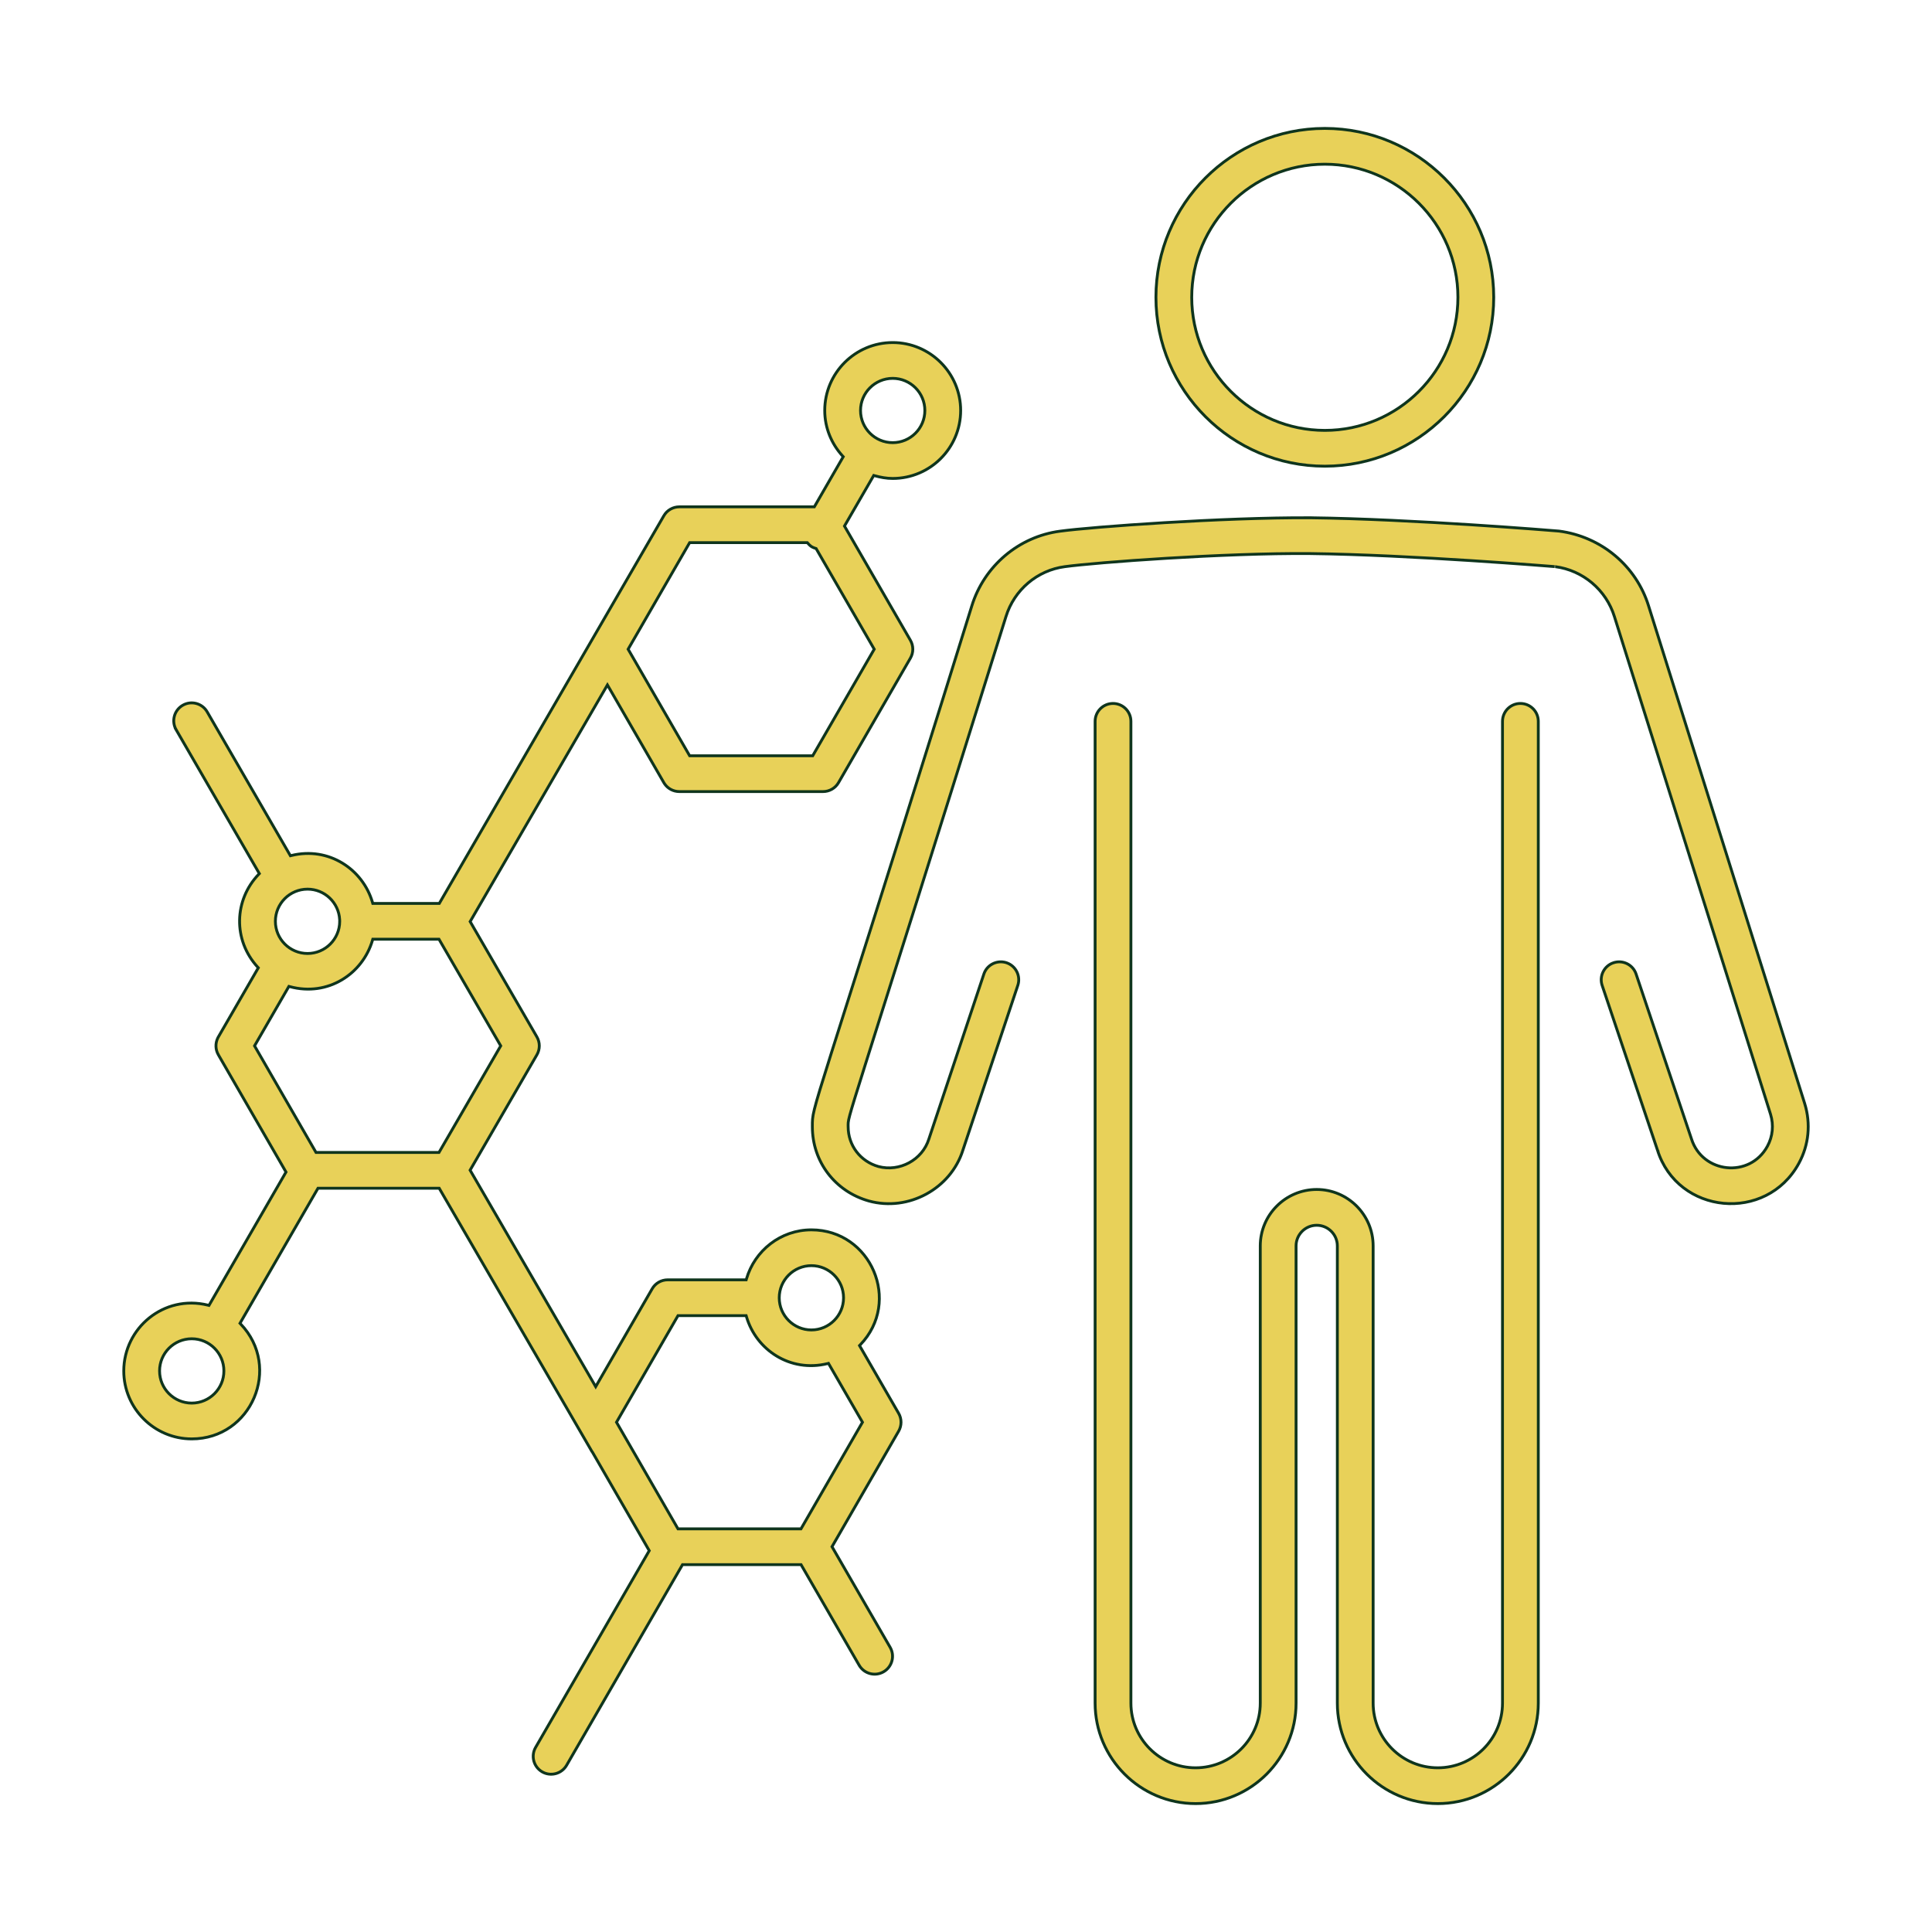
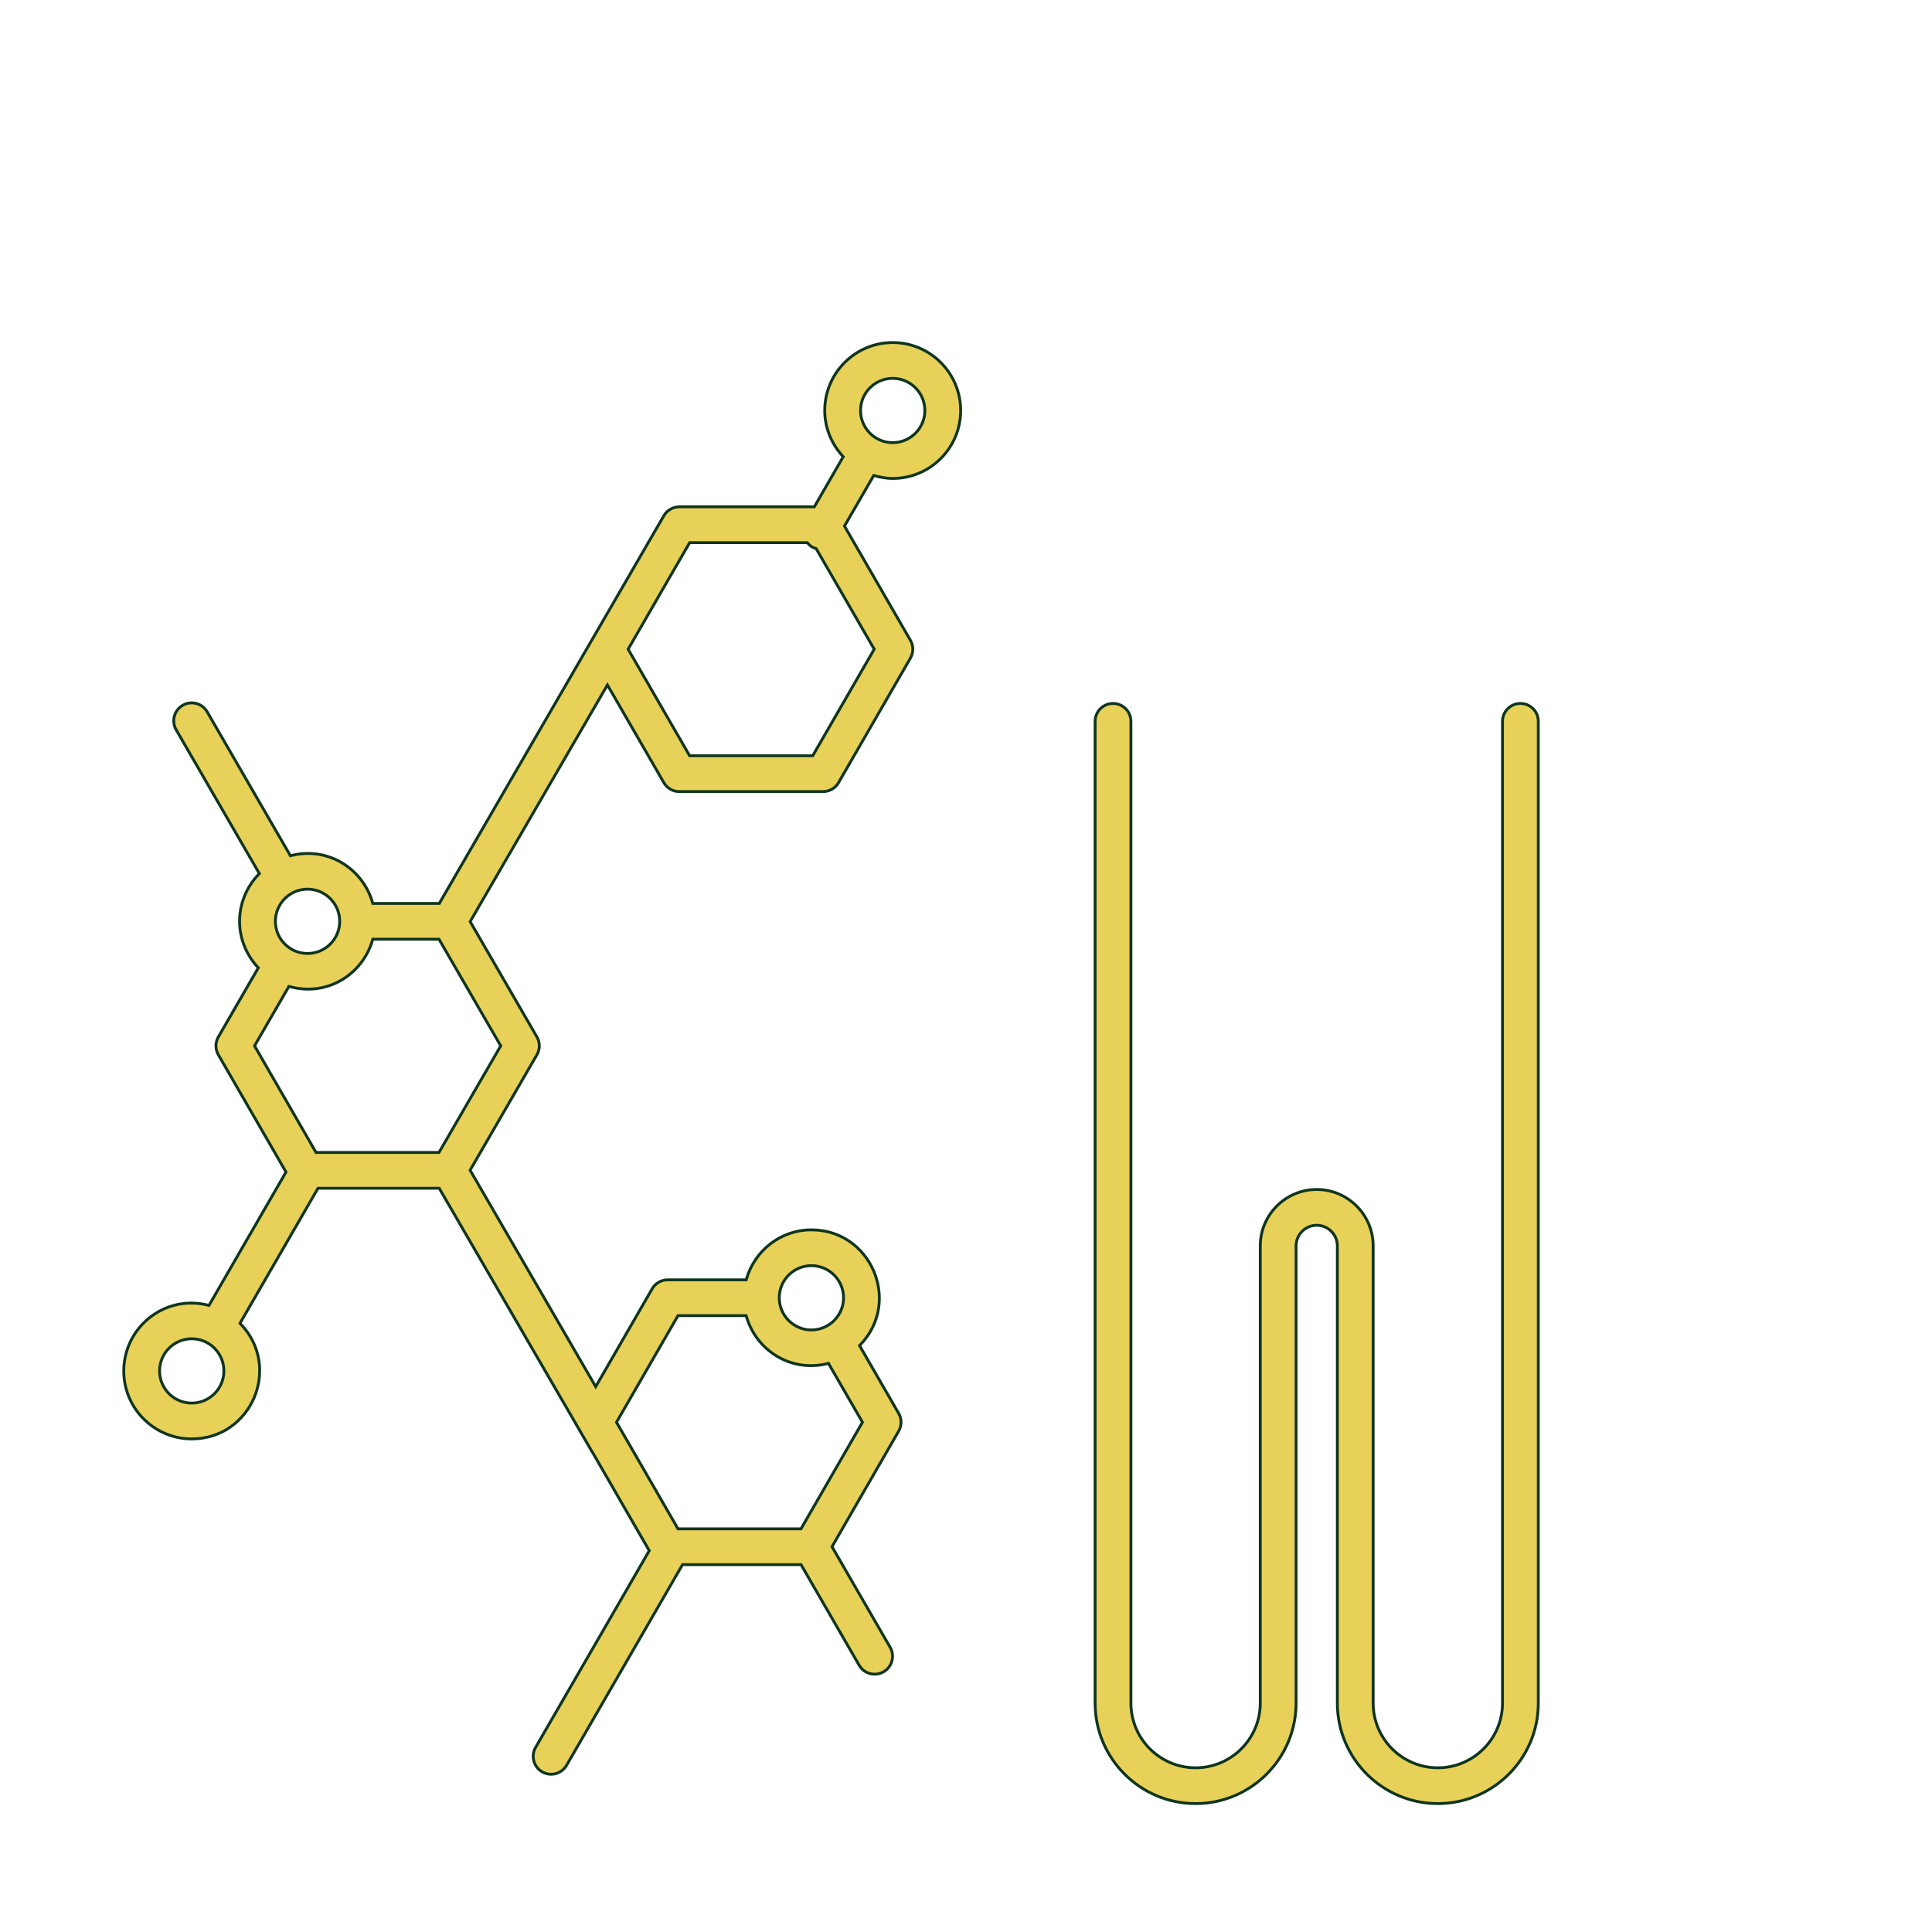
<svg xmlns="http://www.w3.org/2000/svg" width="339" height="339" viewBox="0 0 339 339" fill="none">
  <path d="M156.638 60.108C163.214 60.109 168.562 65.457 168.562 72.028C168.562 78.604 163.213 83.952 156.638 83.952C155.551 83.952 154.512 83.757 153.496 83.478L153.311 83.427L153.214 83.594L148.247 92.18L148.175 92.305L148.247 92.43L159.742 112.343C160.305 113.316 160.305 114.51 159.742 115.483L147.134 137.324C146.574 138.297 145.538 138.893 144.415 138.894H119.198C118.145 138.894 117.168 138.369 116.589 137.502L116.479 137.324L106.798 120.556L106.582 120.182L106.365 120.555L82.567 161.58L82.494 161.705L82.567 161.83L94.205 181.936C94.769 182.909 94.769 184.111 94.205 185.084L82.558 205.199L82.486 205.324L82.558 205.45L104.307 242.94L104.524 243.314L104.74 242.94L114.433 226.138C114.993 225.165 116.029 224.567 117.152 224.567H130.931L130.984 224.388C132.437 219.438 136.965 215.797 142.373 215.797C152.82 215.797 158.24 228.387 150.947 235.965L150.817 236.101L150.91 236.264L157.677 247.982C158.237 248.951 158.239 250.15 157.679 251.123L146.061 271.267L145.989 271.392L146.061 271.517L156.19 289.051C157.056 290.551 156.543 292.473 155.04 293.34C153.551 294.201 151.627 293.703 150.751 292.19H150.75L140.629 274.667L140.557 274.542H119.756L119.684 274.667L99.42 309.745C98.544 311.258 96.62 311.756 95.131 310.895C93.629 310.028 93.116 308.106 93.983 306.605L113.85 272.215L113.922 272.09L113.85 271.965L103.927 254.761L103.924 254.756C103.905 254.724 103.883 254.702 103.866 254.687C103.863 254.683 103.859 254.681 103.856 254.678L77.137 208.619L77.065 208.495H55.795L55.723 208.62L42.202 232.031L42.109 232.193L42.237 232.329C49.472 239.888 44.143 252.477 33.642 252.477C27.066 252.476 21.718 247.128 21.718 240.553C21.718 233.055 28.712 227.093 36.487 229.01L36.669 229.055L36.764 228.892L50.111 205.781L50.183 205.656L50.112 205.531L38.315 185.08C37.789 184.168 37.758 183.058 38.218 182.124L38.317 181.939L45.233 169.974L45.325 169.814L45.2 169.68C40.848 164.926 41.07 157.916 45.378 153.425L45.508 153.289L45.414 153.127L30.909 128.05H30.91C30.043 126.545 30.556 124.627 32.057 123.756C33.555 122.885 35.477 123.396 36.348 124.901L50.862 149.994L50.955 150.156L51.137 150.111C57.69 148.506 63.654 152.511 65.359 158.34L65.411 158.52H77.082L77.143 158.415L77.144 158.414C77.145 158.412 77.148 158.406 77.154 158.396C77.188 158.338 77.22 158.283 77.25 158.23C77.297 158.149 77.356 158.048 77.417 157.942C77.536 157.737 77.664 157.516 77.735 157.394C77.748 157.37 77.759 157.351 77.768 157.337C77.777 157.32 77.784 157.309 77.787 157.304C77.789 157.301 77.789 157.3 77.789 157.299L77.788 157.298C77.884 157.133 77.993 156.946 78.115 156.735C80.708 152.26 89.534 137.022 116.479 90.503V90.502C117.039 89.529 118.075 88.933 119.198 88.933H142.886L142.958 88.808L147.869 80.297L147.961 80.139L147.838 80.004C145.915 77.884 144.714 75.103 144.714 72.028C144.714 65.457 150.062 60.108 156.638 60.108ZM118.893 230.973L108.246 249.428L108.174 249.553L108.246 249.678L118.893 268.138L118.965 268.263H140.542L140.615 268.138L151.262 249.678L151.333 249.553L151.262 249.428L145.463 239.386L145.369 239.224L145.187 239.268C138.667 240.861 132.683 236.885 130.976 231.027L130.923 230.848H118.965L118.893 230.973ZM33.642 234.908C30.529 234.908 27.998 237.44 27.998 240.553C27.998 243.666 30.529 246.196 33.642 246.196C36.755 246.196 39.286 243.666 39.286 240.553C39.286 237.44 36.755 234.908 33.642 234.908ZM142.373 222.077C139.26 222.077 136.73 224.608 136.73 227.721C136.73 230.829 139.26 233.36 142.373 233.36C145.484 233.36 148.015 230.83 148.015 227.721C148.015 224.608 145.484 222.077 142.373 222.077ZM65.359 164.979C63.625 170.907 57.515 174.915 50.878 173.127L50.693 173.077L50.596 173.243L44.735 183.385L44.662 183.51L44.735 183.635L55.376 202.09L55.449 202.215H77.029L77.101 202.09L87.787 183.635L87.86 183.51L87.787 183.385L77.101 164.925L77.029 164.8H65.411L65.359 164.979ZM53.964 156.016C50.851 156.016 48.321 158.547 48.321 161.66C48.321 164.773 50.851 167.304 53.964 167.304C57.073 167.304 59.599 164.779 59.606 161.672V161.671C59.606 161.666 59.604 161.662 59.604 161.658C59.604 161.655 59.606 161.652 59.606 161.648L59.598 161.358C59.441 158.386 56.976 156.016 53.964 156.016ZM59.596 161.722C59.595 161.725 59.594 161.727 59.594 161.728V161.727L59.595 161.725C59.595 161.724 59.595 161.722 59.596 161.72V161.722ZM120.939 95.337L110.287 113.788L110.215 113.913L110.287 114.038L120.939 132.489L121.011 132.614H142.602L142.674 132.489L153.325 114.038L153.398 113.913L153.325 113.788L143.248 96.333L143.199 96.247L143.105 96.219L142.837 96.128C142.594 96.037 142.422 95.941 142.28 95.837C142.085 95.695 141.934 95.528 141.723 95.295L141.649 95.212H121.011L120.939 95.337ZM156.638 66.389C153.525 66.389 150.993 68.919 150.993 72.028C150.994 75.141 153.525 77.672 156.638 77.672C159.751 77.672 162.281 75.141 162.281 72.028C162.281 68.92 159.751 66.389 156.638 66.389Z" fill="#E8D159" stroke="#0F351D" stroke-width="0.5" />
  <path d="M266.777 123.434C268.51 123.434 269.918 124.84 269.918 126.573V298.837C269.918 308.56 262.009 316.468 252.288 316.468C242.567 316.468 234.659 308.56 234.659 298.837V218.615C234.659 216.619 233.035 214.993 231.037 214.993C229.038 214.993 227.415 216.619 227.415 218.615V298.837C227.415 308.56 219.506 316.468 209.785 316.468C200.064 316.468 192.156 308.56 192.156 298.837V126.573C192.156 124.84 193.562 123.434 195.296 123.434C197.029 123.434 198.436 124.84 198.436 126.573V298.837C198.436 305.097 203.527 310.188 209.785 310.188C216.043 310.188 221.134 305.097 221.135 298.837V218.615C221.135 213.156 225.578 208.713 231.037 208.713C236.496 208.713 240.939 213.157 240.939 218.615V298.837C240.939 305.097 246.03 310.188 252.288 310.188C258.546 310.188 263.637 305.097 263.637 298.837V126.573C263.638 124.84 265.044 123.434 266.777 123.434Z" fill="#E8D159" stroke="#0F351D" stroke-width="0.5" />
-   <path d="M229.908 90.851V90.852C247.791 91.066 272.894 93.133 273.554 93.189C281.001 94.16 287.111 99.32 289.278 106.341V106.342L316.667 193.649V193.65C317.757 197.197 317.389 200.91 315.632 204.135C309.937 214.588 294.358 213.148 290.814 201.757H290.815L290.813 201.752L281.124 172.91C280.572 171.262 281.457 169.484 283.1 168.932L283.101 168.933C284.745 168.384 286.525 169.264 287.077 170.906L296.79 199.822C298.685 205.897 307.023 206.814 310.116 201.135C311.058 199.406 311.252 197.412 310.67 195.517L310.669 195.515L283.28 108.205C281.83 103.509 277.757 100.068 272.896 99.429L272.879 99.427H272.862C272.872 99.427 272.862 99.427 272.801 99.422C272.75 99.418 272.676 99.412 272.579 99.404C272.386 99.389 272.102 99.367 271.736 99.338C271.005 99.281 269.945 99.198 268.621 99.099C265.972 98.9 262.263 98.633 258.002 98.359C249.48 97.812 238.743 97.238 229.844 97.132H229.843C214.833 97.008 192.329 98.681 186.836 99.429C182.003 100.064 177.957 103.501 176.512 108.188C162.151 154.219 155.232 176.006 151.902 186.572C150.239 191.852 149.47 194.336 149.117 195.644C148.941 196.297 148.865 196.669 148.835 196.955C148.806 197.238 148.822 197.443 148.822 197.709C148.822 200.987 150.962 203.79 154.138 204.686L154.142 204.687C157.837 205.669 161.82 203.544 162.978 199.885L172.634 170.915C173.164 169.321 174.845 168.447 176.452 168.882L176.607 168.929C178.25 169.482 179.138 171.255 178.591 172.902L168.952 201.818L168.951 201.822C166.818 208.588 159.405 212.634 152.472 210.736H152.473C146.519 209.067 142.542 203.833 142.542 197.709C142.542 196.671 142.514 196.173 142.91 194.58C143.311 192.969 144.141 190.256 145.863 184.803C148.876 175.265 154.609 157.368 165.518 122.387L170.517 106.323C172.68 99.309 178.761 94.156 186.002 93.206H186.004C191.597 92.44 214.637 90.771 229.908 90.851Z" fill="#E8D159" stroke="#0F351D" stroke-width="0.5" />
-   <path d="M232.46 22.532C248.802 22.532 262.095 35.826 262.096 52.165C262.096 68.505 248.802 81.799 232.46 81.799C216.121 81.799 202.827 68.504 202.827 52.165C202.827 35.826 216.121 22.532 232.46 22.532ZM232.46 28.812C219.583 28.813 209.108 39.288 209.107 52.165C209.107 65.042 219.583 75.518 232.46 75.519C245.339 75.519 255.815 65.042 255.815 52.165C255.815 39.288 245.339 28.812 232.46 28.812Z" fill="#E8D159" stroke="#0F351D" stroke-width="0.5" />
</svg>